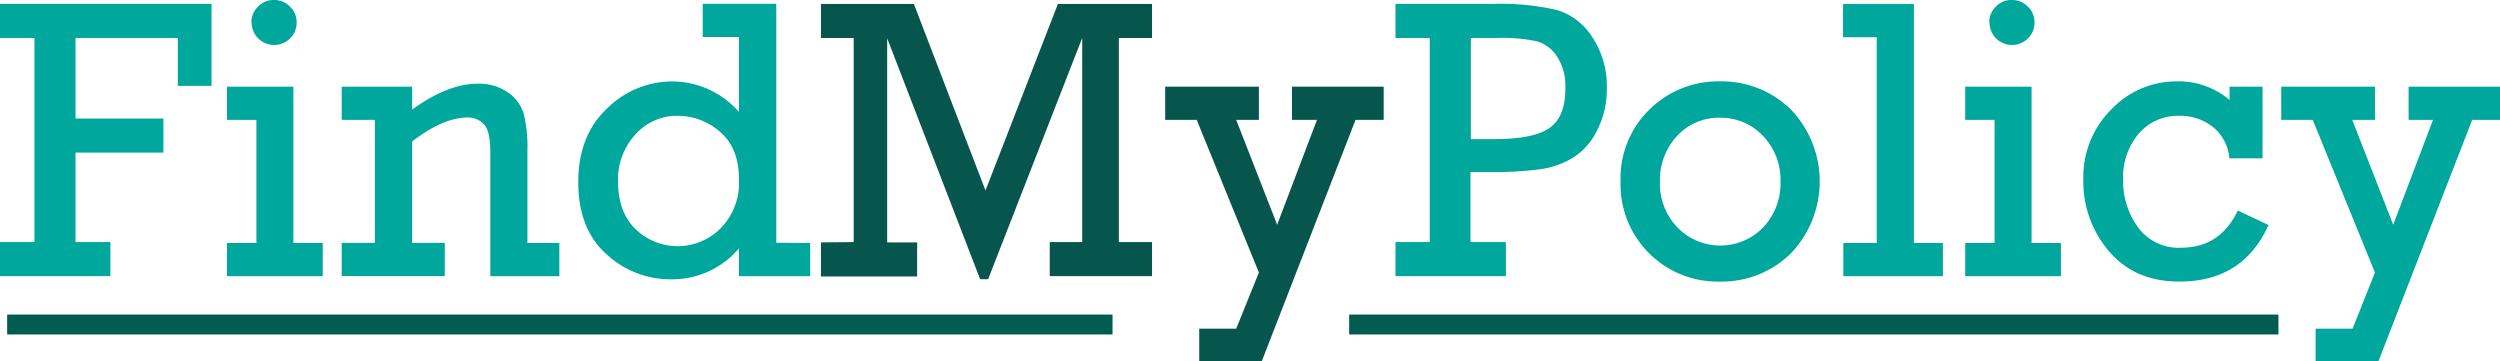
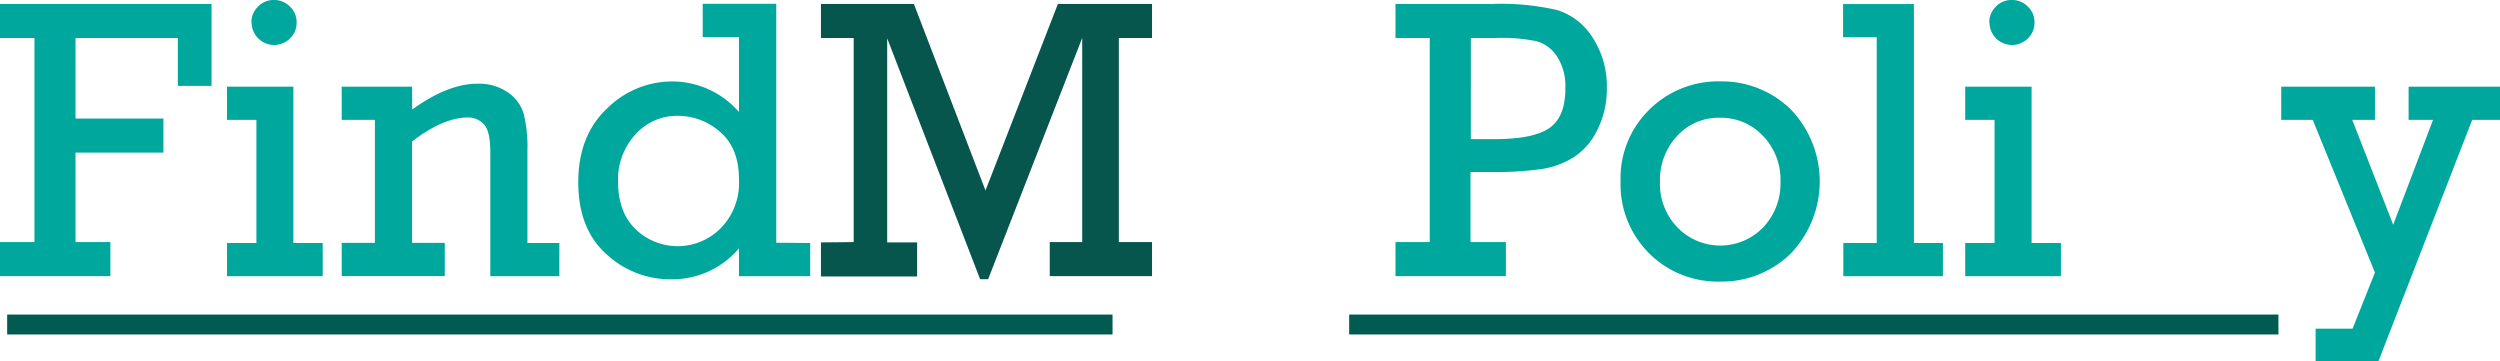
<svg xmlns="http://www.w3.org/2000/svg" id="Layer_1" data-name="Layer 1" viewBox="0 0 376.64 54.4">
  <path d="M104.32,412.41V381.66H99.13v-5.13H131v12.35h-5.08v-7.22H110.51V393.8h13.24v5.13H110.51v13.48h5.25v5.13H99.13v-5.13Z" transform="translate(-99.13 -375.94)" style="fill:#00a79d" />
  <path d="M137.76,412.55V394h-4.43v-5h10v23.55h4.42v5H133.33v-5ZM137,379.3a3.29,3.29,0,0,1,1-2.36,3.21,3.21,0,0,1,2.43-1,3.32,3.32,0,0,1,2.39,1,3.19,3.19,0,0,1,1,2.39,3.24,3.24,0,0,1-1,2.4,3.39,3.39,0,0,1-5.78-2.4Z" transform="translate(-99.13 -375.94)" style="fill:#00a79d" />
  <path d="M161.22,389v3.45q5.4-3.9,9.85-3.9a7.6,7.6,0,0,1,4.59,1.32,6,6,0,0,1,2.37,3.21,21,21,0,0,1,.56,5.56v13.91h4.81v5H173V398.87c0-2.16-.33-3.57-1-4.23a3.18,3.18,0,0,0-2.38-1q-3.72,0-8.41,3.62v15.27h4.93v5H150.61v-5h5V394h-5v-5Z" transform="translate(-99.13 -375.94)" style="fill:#00a79d" />
  <path d="M221.19,412.55v5H210.46v-4.19a13.19,13.19,0,0,1-10.2,4.66,14.14,14.14,0,0,1-9.79-3.81q-4.22-3.79-4.22-10.82t4.34-11.11a13.94,13.94,0,0,1,9.79-4.07,13.38,13.38,0,0,1,10.08,4.6V381.51H205v-5h11.08v36Zm-28.95-9.31q0,4.71,2.67,7.25a9.12,9.12,0,0,0,12.76-.13,9.74,9.74,0,0,0,2.79-7.39q0-4.74-2.85-7.16a9.59,9.59,0,0,0-6.38-2.42,8.35,8.35,0,0,0-6.4,2.84A10,10,0,0,0,192.24,403.24Z" transform="translate(-99.13 -375.94)" style="fill:#00a79d" />
  <path d="M227.74,412.41V381.66h-4.93v-5.13h14l10.79,28.11,10.91-28.11h14.18v5.13h-5v30.75h5v5.13H257.28v-5.13h4.89V381.66L248,418h-1.21l-14-36.29v30.75h4.51v5.13H222.81v-5.13Z" transform="translate(-99.13 -375.94)" style="fill:#06564e" />
-   <path d="M288.79,417,279.42,394h-4.75v-5h14.12v5h-3.42l6.17,15.8,6-15.8h-3.77v-5h13.82v5h-4.24l-14.12,36.35H279.8v-4.89h5.57Z" transform="translate(-99.13 -375.94)" style="fill:#06564e" />
  <path d="M314.53,412.41V381.66h-5.16v-5.13H324a38,38,0,0,1,9.67.91,9.65,9.65,0,0,1,5.38,4.14,13.37,13.37,0,0,1,2.16,7.62,13.53,13.53,0,0,1-1.43,6.3,10.13,10.13,0,0,1-3.53,4.11,12.82,12.82,0,0,1-4.75,1.78,50.2,50.2,0,0,1-8,.46h-2.83v10.56H326v5.13H309.37v-5.13Zm6.19-15.51h3.54q6,0,8.38-1.73t2.32-6.08a8.06,8.06,0,0,0-1.23-4.6,5.41,5.41,0,0,0-3.07-2.33,25.54,25.54,0,0,0-6.1-.5h-3.84Z" transform="translate(-99.13 -375.94)" style="fill:#00a79d" />
  <path d="M343.28,403.27a14.43,14.43,0,0,1,4.36-10.84,14.73,14.73,0,0,1,10.65-4.23,14.89,14.89,0,0,1,10.58,4.17,15.68,15.68,0,0,1,0,21.81,14.82,14.82,0,0,1-10.59,4.18,14.63,14.63,0,0,1-15-15.09Zm5.93,0a9.49,9.49,0,0,0,2.63,6.93,9,9,0,0,0,12.92,0,9.58,9.58,0,0,0,2.61-6.9,9.47,9.47,0,0,0-2.66-6.91,8.65,8.65,0,0,0-6.42-2.71,8.48,8.48,0,0,0-6.52,2.77A9.7,9.7,0,0,0,349.21,403.25Z" transform="translate(-99.13 -375.94)" style="fill:#00a79d" />
  <path d="M381.87,412.55v-31H376.8v-5h10.67v36h4.37v5h-15v-5Z" transform="translate(-99.13 -375.94)" style="fill:#00a79d" />
  <path d="M399.62,412.55V394H395.2v-5h10v23.55h4.42v5H395.2v-5Zm-.8-33.25a3.29,3.29,0,0,1,1-2.36,3.21,3.21,0,0,1,2.43-1,3.3,3.3,0,0,1,2.39,1,3.19,3.19,0,0,1,1,2.39,3.24,3.24,0,0,1-1,2.4,3.39,3.39,0,0,1-5.78-2.4Z" transform="translate(-99.13 -375.94)" style="fill:#00a79d" />
-   <path d="M440,389v10.79h-5a6.78,6.78,0,0,0-2.52-4.75,7.91,7.91,0,0,0-5-1.65,7.78,7.78,0,0,0-6.13,2.67,10.14,10.14,0,0,0-2.36,7,11.81,11.81,0,0,0,2.24,7.12,7.54,7.54,0,0,0,6.49,3.08q5.89,0,8.55-5.6l4.62,2.18q-3.82,8.52-13.41,8.52-6.78,0-10.67-4.63A16.05,16.05,0,0,1,413,403.06a14.37,14.37,0,0,1,4.24-10.66,13.51,13.51,0,0,1,9.79-4.2,11.9,11.9,0,0,1,8,2.8v-2Z" transform="translate(-99.13 -375.94)" style="fill:#00a79d" />
  <path d="M456.93,417,447.56,394h-4.75v-5h14.12v5h-3.42l6.17,15.8,6-15.8H462v-5h13.82v5h-4.24l-14.12,36.35h-9.47v-4.89h5.57Z" transform="translate(-99.13 -375.94)" style="fill:#00a79d" />
  <line x1="203.26" y1="48.89" x2="343.26" y2="48.89" style="fill:none;stroke:#005b50;stroke-miterlimit:10;stroke-width:3px" />
  <line x1="1.08" y1="48.89" x2="167.61" y2="48.89" style="fill:none;stroke:#005b50;stroke-miterlimit:10;stroke-width:3px" />
</svg>